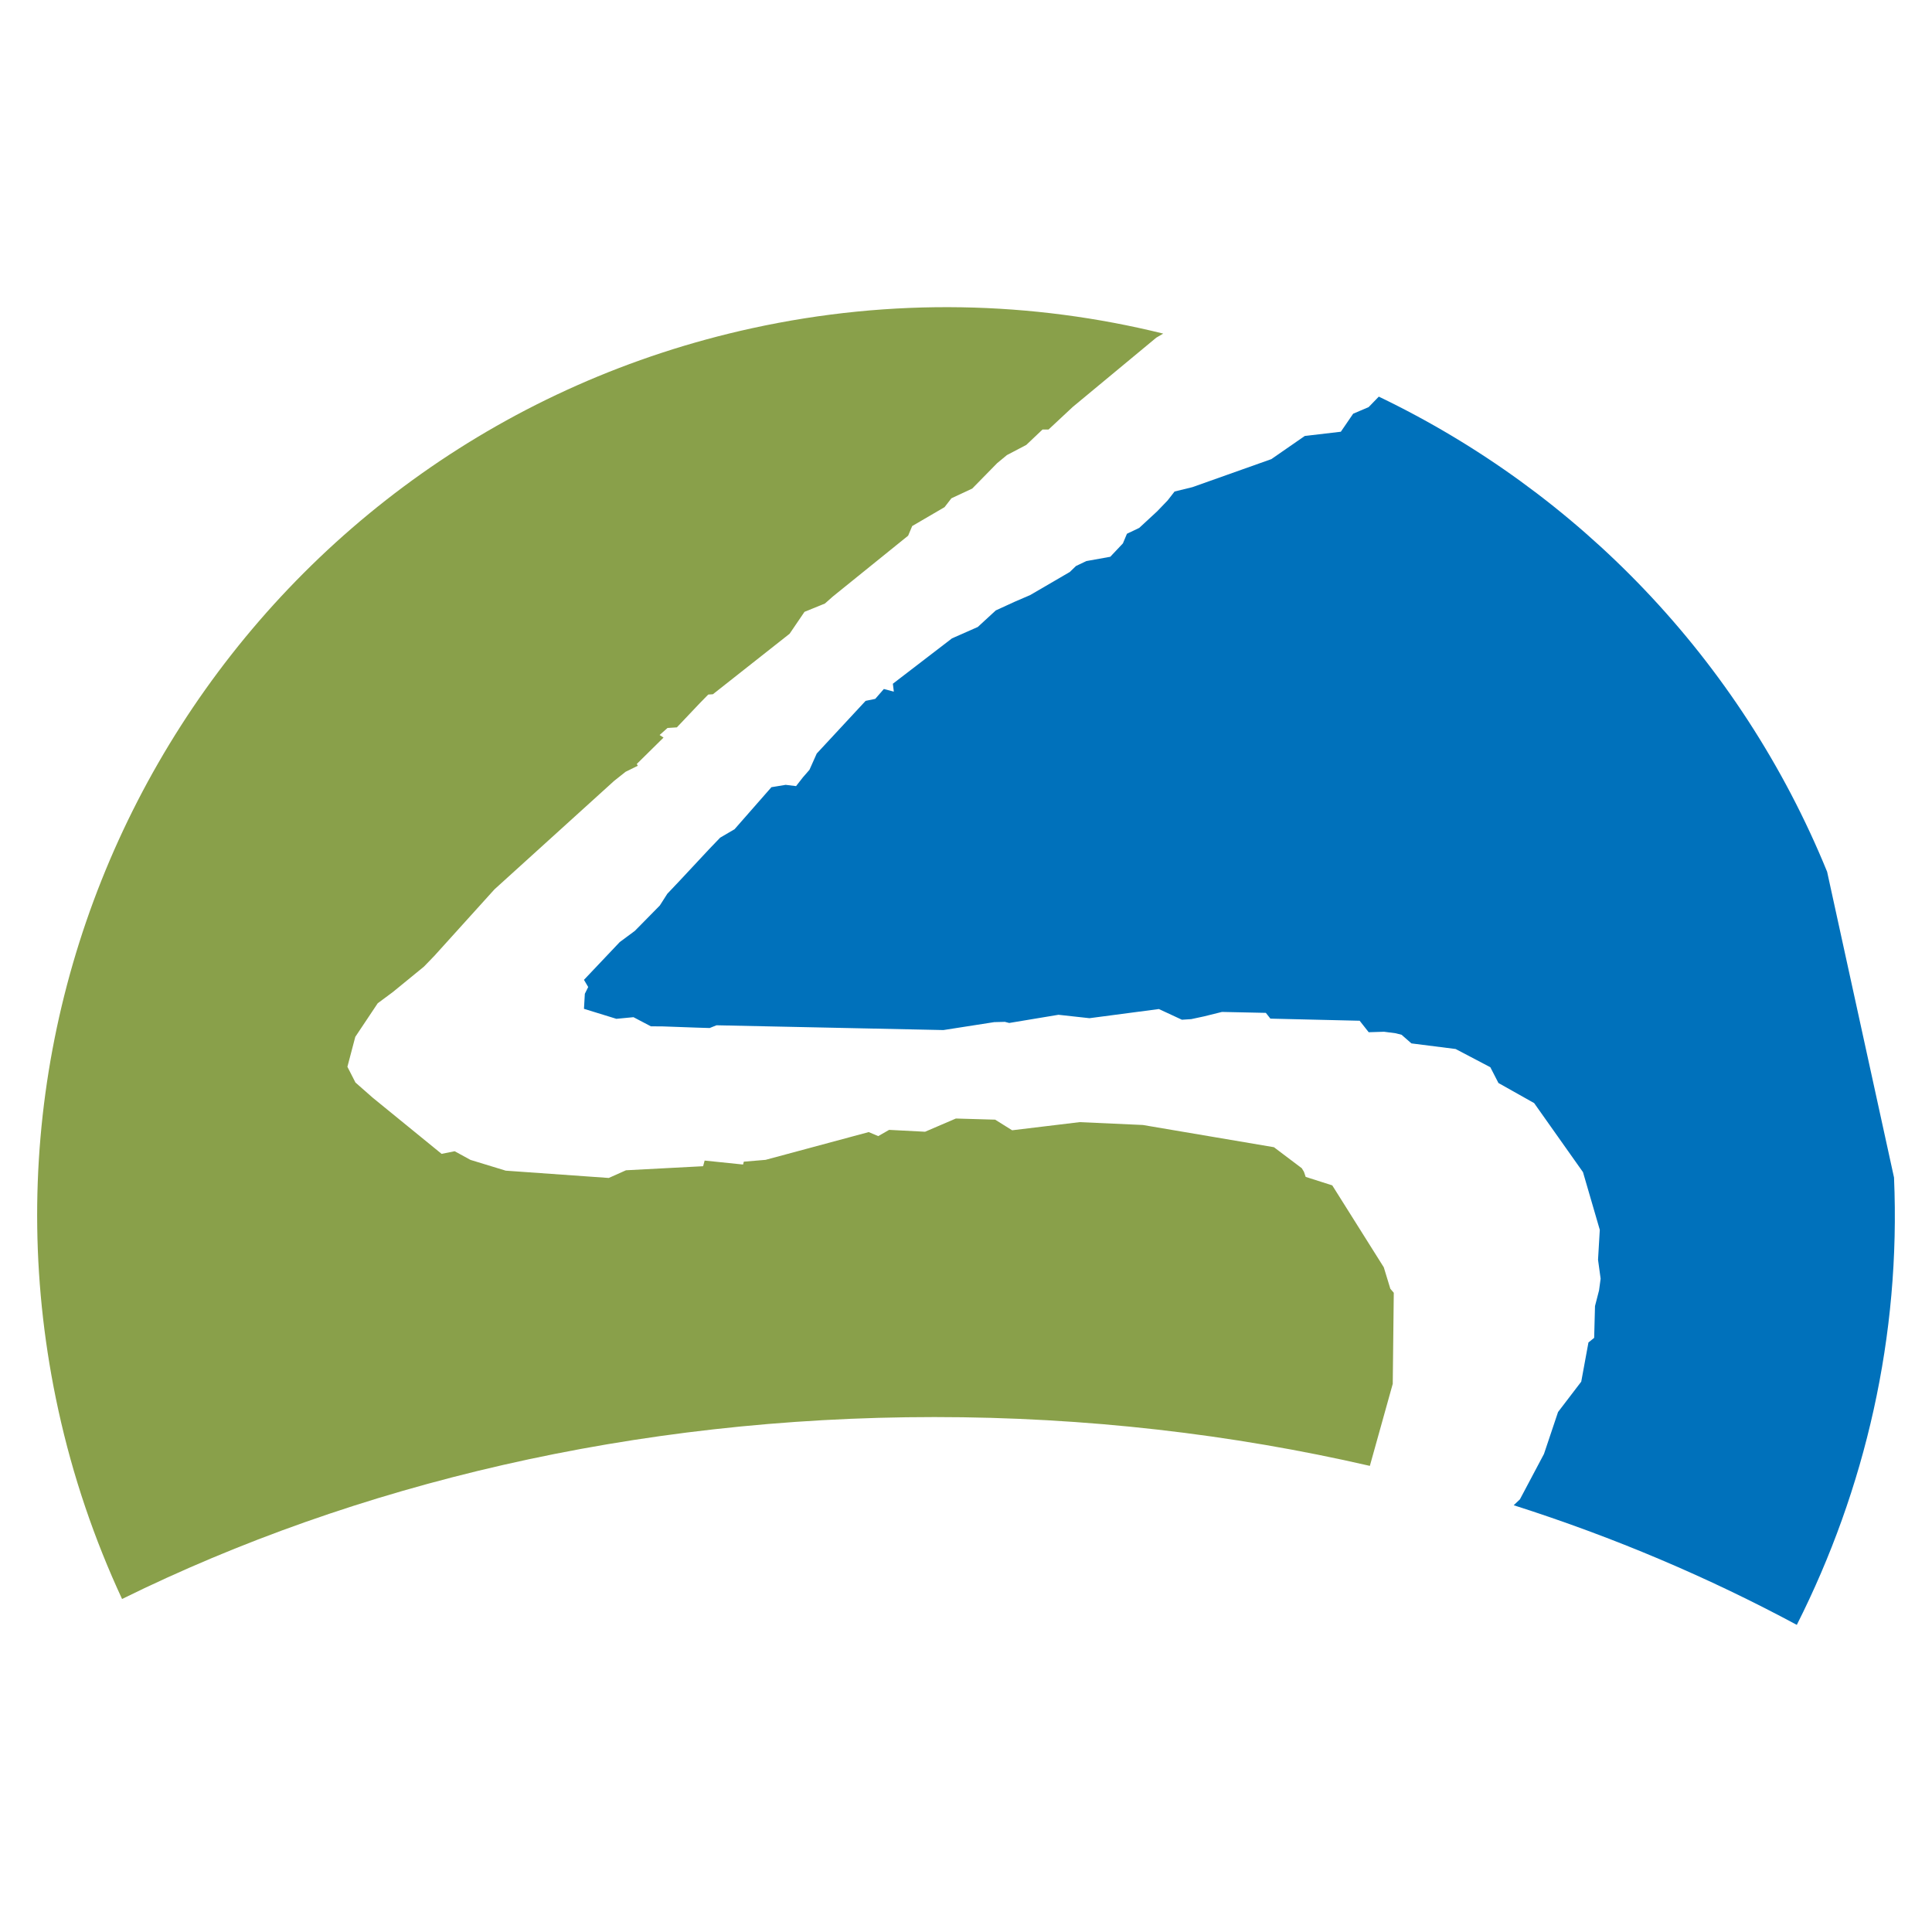
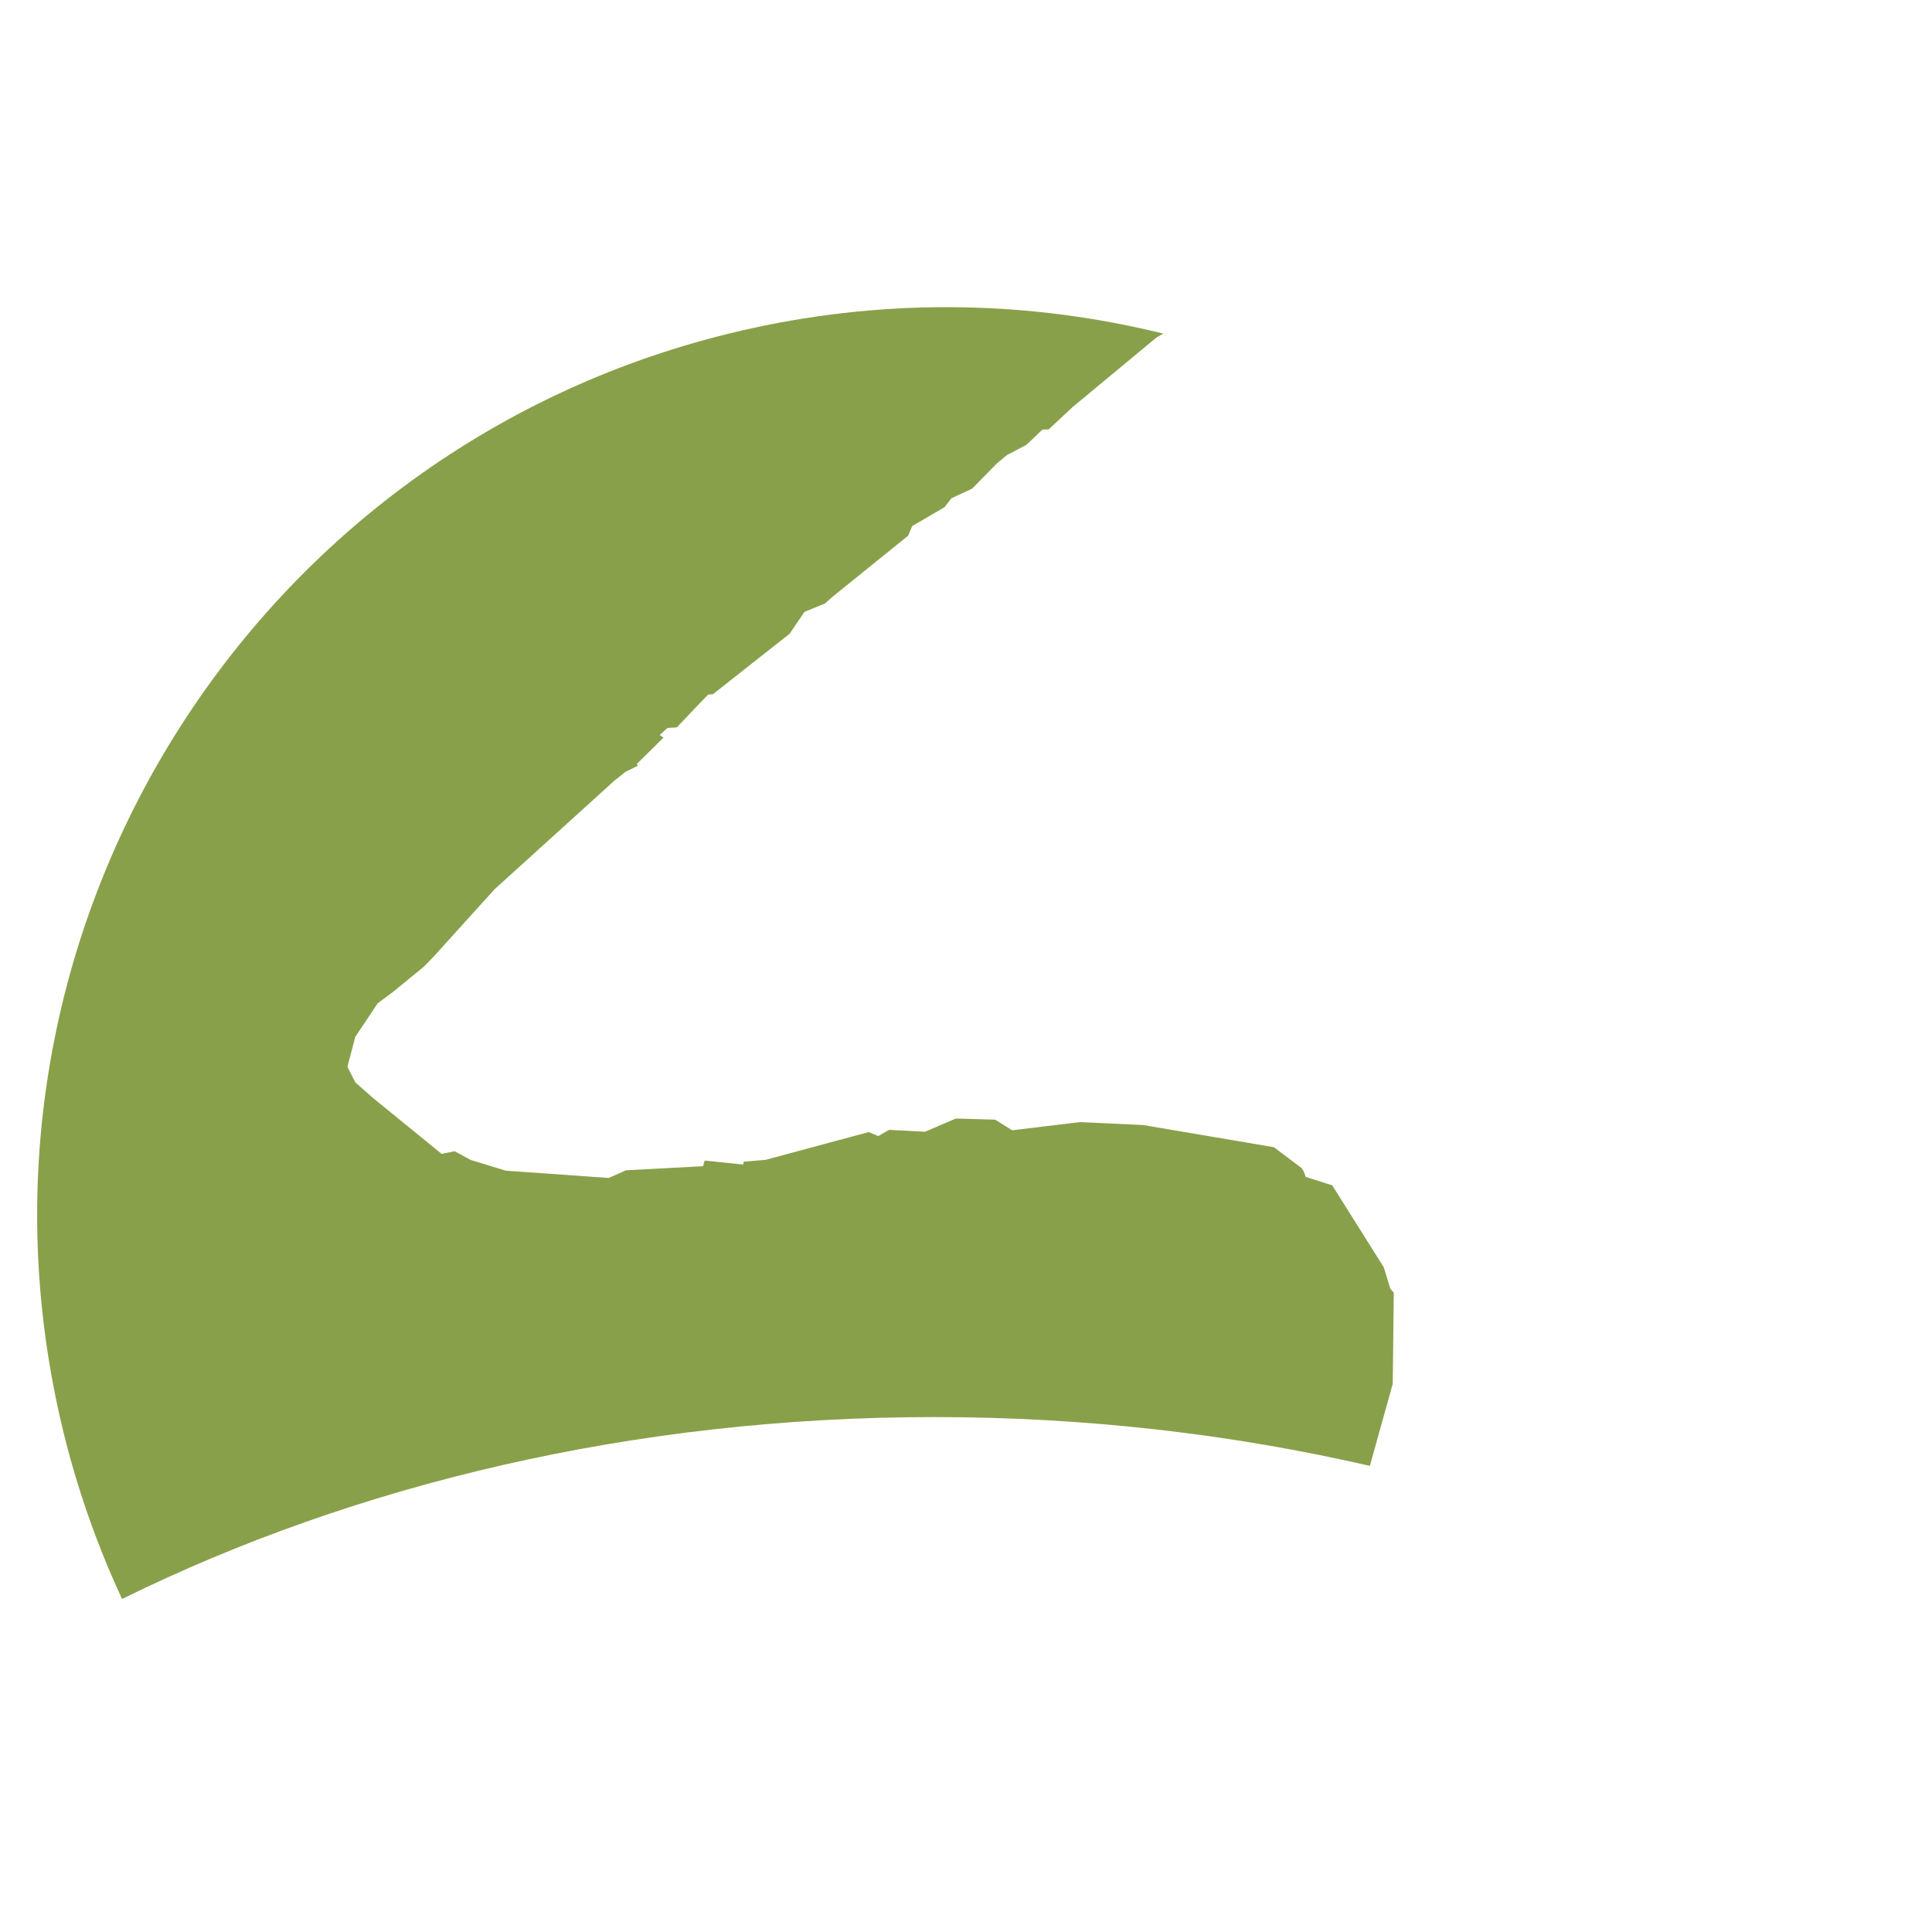
<svg xmlns="http://www.w3.org/2000/svg" id="Layer_1" data-name="Layer 1" width="520" height="520" version="1.1" viewBox="0 0 520 520">
-   <path d="M306.608,142.092l-3.291,1.571-1.086,2.592-3.401,3.601-6.439,1.157-2.793,1.332-1.668,1.61-10.641,6.2-4.15,1.791-5.12,2.347-4.849,4.461-6.943,3.064-15.91,12.212.259,2.127-2.683-.711-2.321,2.657-2.592.537-13.15,14.171-1.959,4.383-1.745,2.004-1.862,2.386-2.799-.343-3.834.634-9.924,11.314-3.872,2.269-2.825,2.941-7.965,8.534-3.433,3.627-2.017,3.155-6.724,6.833-4.073,3.019-9.62,10.157,1.138,1.933-.905,1.823-.116,2.017-.116,2.03,8.721,2.69,4.603-.44,4.681,2.457,3.258.026,8.941.323,3.627.11,1.836-.737,61.074,1.287,13.673-2.134,2.864-.078,1.177.304,13.26-2.205,8.34.918,18.684-2.463,6.193,2.877,2.508-.161,3.459-.743,4.816-1.196,11.811.252,1.228,1.552,24.024.569,2.431,3.09,4.131-.129,3.155.414,1.564.401,2.651,2.321,11.895,1.506,9.342,4.907,2.185,4.247,9.607,5.405,13.15,18.593,4.519,15.516-.472,8.055.698,5.095-.427,3.155-1.086,4.215-.226,8.559-1.539,1.235-1.939,10.551-6.245,8.178-3.788,11.288-6.471,12.206-1.674,1.591c27.082,8.63,52.58,19.505,76.196,32.202,18.438-36.533,28.006-77.773,26.164-120.409l-18.005-82.292c-23.377-57.299-67.119-102.185-120.668-127.883l-2.741,2.825-4.157,1.772-3.317,4.849-9.71,1.144-8.999,6.232-21.231,7.538-4.81,1.176-1.862,2.392-2.825,2.941-4.842,4.474Z" style="fill: #0071bb; stroke-width: 0px;" />
  <path d="M32.852,430.37c62.768-30.922,137.865-48.965,218.631-48.965,40.8,0,80.159,4.609,117.216,13.137l6.161-22.084.278-24.509-.925-1.073-1.765-5.78-13.867-22.052-7.157-2.282-.465-1.37-.582-.964-7.499-5.657-35.273-5.98-17.003-.769-18.186,2.192-4.571-2.858-10.577-.304-8.282,3.556-9.678-.504-2.935,1.681-2.56-1.086-27.754,7.474-5.864.492-.194.769-10.35-1.067-.407,1.519-20.759,1.093-4.635,2.069-27.734-1.965-9.478-2.896-4.267-2.334-3.51.711-18.535-15.109-4.655-4.092-2.166-4.241,2.121-8.049,6.038-9.044,4.079-3.026,8.353-6.827,2.825-2.922,16.156-17.876,32.228-29.215,3.084-2.444,3.278-1.616-.278-.478,7.202-7.105-1.054-.692,2.121-1.894,2.521-.162,6.219-6.562,2.23-2.276,1.248-.078,20.649-16.285,4.008-5.896,5.495-2.237,2.146-1.9,20.255-16.363,1.093-2.592,8.708-5.088,1.843-2.379,5.605-2.618,6.717-6.853,2.625-2.166,5.204-2.728,4.377-4.151h1.616l6.517-6.077,22.492-18.651,1.862-1.086c-35.214-8.702-72.899-9.71-110.725-1.435C70.42,117.208-13.165,247.561,15.701,379.516c3.911,17.908,9.743,34.891,17.151,50.853" style="fill: #89a04a; stroke-width: 0px;" />
</svg>